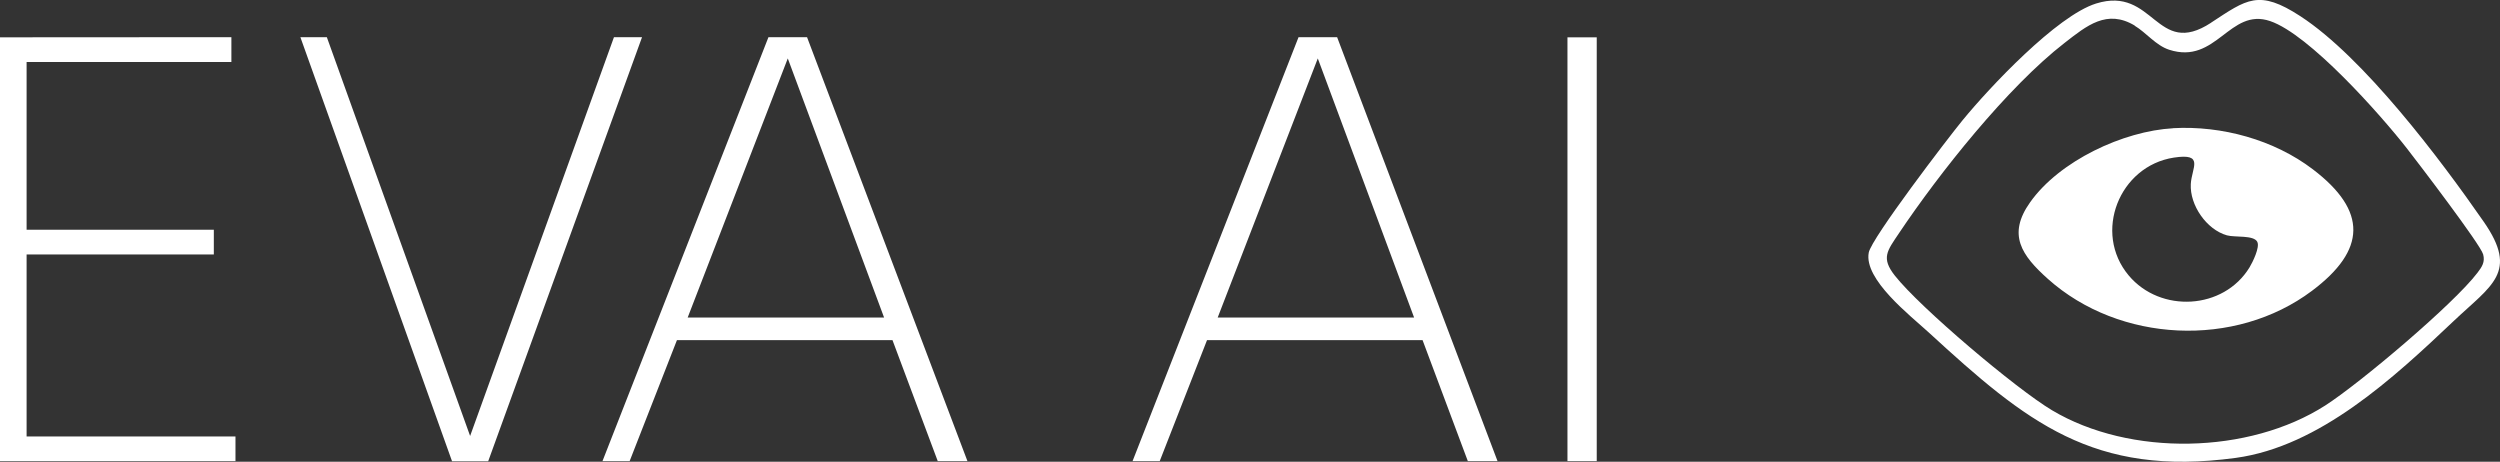
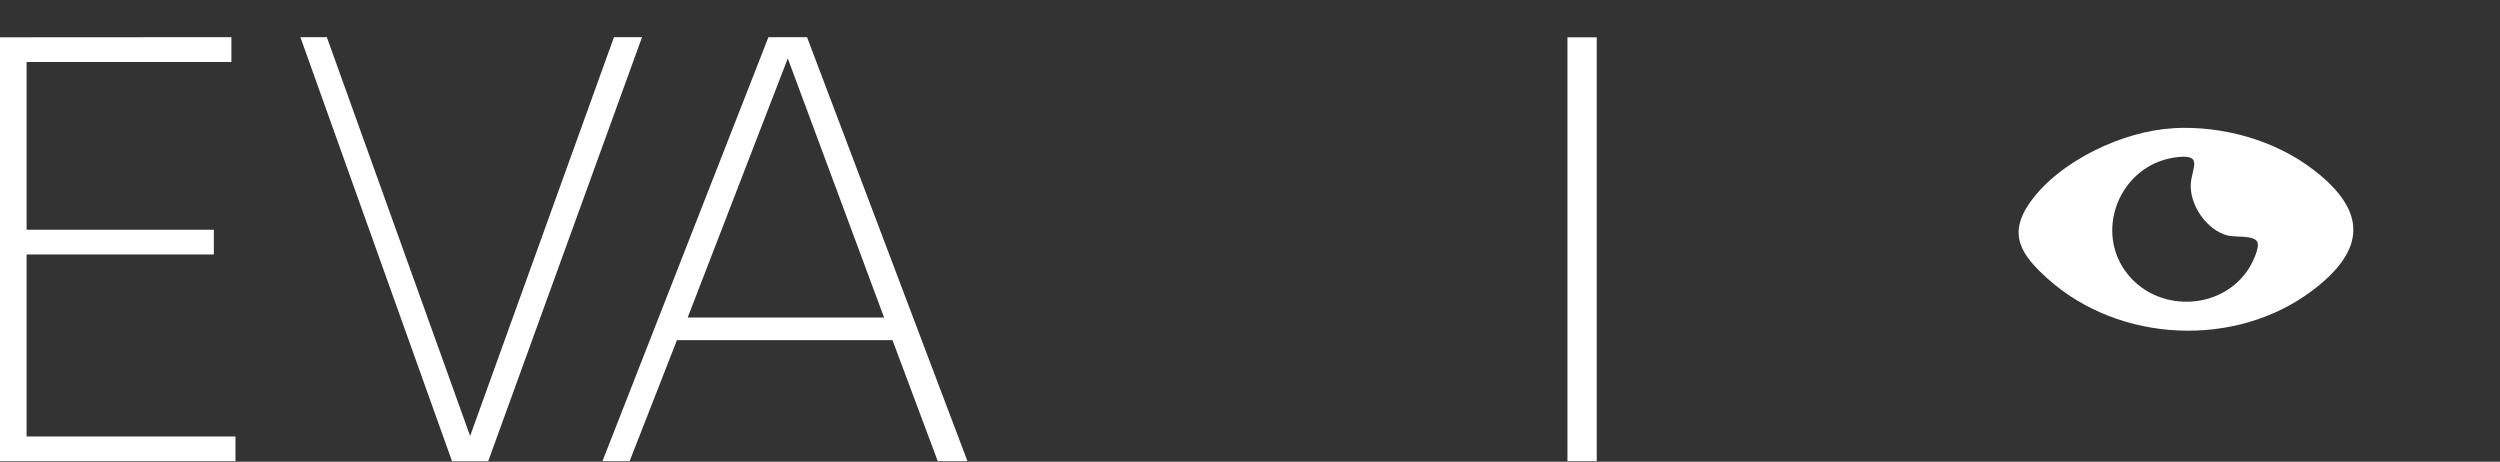
<svg xmlns="http://www.w3.org/2000/svg" id="_Шар_1" data-name="Шар 1" viewBox="0 0 354.38 65.45">
  <rect x="0" y="0" width="354.38" height="65.45" fill="#333333" stroke="none" />
  <defs>
    <style> .cls-1 { fill: #fff; } </style>
  </defs>
  <g id="rOw1DB.tif">
    <path class="cls-1" d="M114.4,5.27h-5.47l-23.53,60.1h3.85l6.71-17.16h30.55l6.42,17.16h4.21L114.4,5.27ZM97.48,45.01l14.19-36.73,13.65,36.73h-27.84Z" />
-     <path class="cls-1" d="M189.54,5.27h-5.47l-23.53,60.1h3.85l6.71-17.16h30.55l6.42,17.16h4.21l-22.74-60.1ZM172.61,45.01l14.19-36.73,13.65,36.73h-27.84Z" />
    <polygon class="cls-1" points="33.38 61.87 33.38 65.37 0 65.37 0 5.29 32.8 5.27 32.8 8.79 3.77 8.79 3.77 32.57 30.31 32.57 30.31 36.07 3.77 36.07 3.77 61.87 33.38 61.87" />
    <polygon class="cls-1" points="91.01 5.27 69.2 65.39 64.08 65.39 42.58 5.27 46.33 5.27 66.64 61.8 87.03 5.27 91.01 5.27" />
    <rect class="cls-1" x="222.19" y="5.29" width="4.15" height="60.08" />
  </g>
  <g id="wg6TOY.tif">
    <g>
-       <path class="cls-1" d="M313.43,3.21c5.07-3.32,6.75-4.76,12.66-.91,8.98,5.86,19.8,20.22,25.99,29.14,4.98,7.18,1.1,8.98-4.28,14.08-8.46,8.01-18.96,17.77-30.9,19.39-20.17,2.73-29.67-5.09-43.46-17.75-2.66-2.44-9.27-7.55-8.54-11.36.39-2.05,11.23-16.23,13.28-18.73,3.81-4.66,13.37-14.83,18.94-16.57,8.25-2.57,8.5,7.83,16.31,2.72ZM302.61,3.63c-3.95-2.37-6.8,0-9.95,2.45-8.08,6.26-17.78,18.47-23.51,27.03-1.65,2.46-2.52,3.46-.56,5.95,3.6,4.57,17.2,16.06,22.28,19.09,11.06,6.6,27.93,6.26,38.75-.68,4.88-3.13,18.18-14.35,21.56-18.8.64-.84,1.11-1.52.81-2.62-.38-1.4-9.29-13.07-10.86-15.08-3.76-4.8-13.79-16.1-19.33-17.98-5.78-1.97-7.6,6.24-14.32,4.06-1.9-.62-3.24-2.42-4.88-3.4Z" />
      <path class="cls-1" d="M308.04,18.17c6.91-.38,14.29,1.63,19.81,5.83,7.77,5.91,7.58,11.45-.13,17.23-10.89,8.17-27.29,7.36-37.41-1.68-3.76-3.36-5.79-6.29-2.54-10.87,4.16-5.88,13.21-10.11,20.28-10.5ZM319.98,34.29c-.5-1-3.16-.61-4.31-.93-2.9-.82-5.28-4.29-5.12-7.27.12-2.32,1.98-4.42-2.4-3.75-7.74,1.19-11.5,10.63-6.4,16.71,4.5,5.36,13.44,4.88,17.12-1.14.44-.72,1.49-2.86,1.11-3.61Z" />
    </g>
  </g>
</svg>